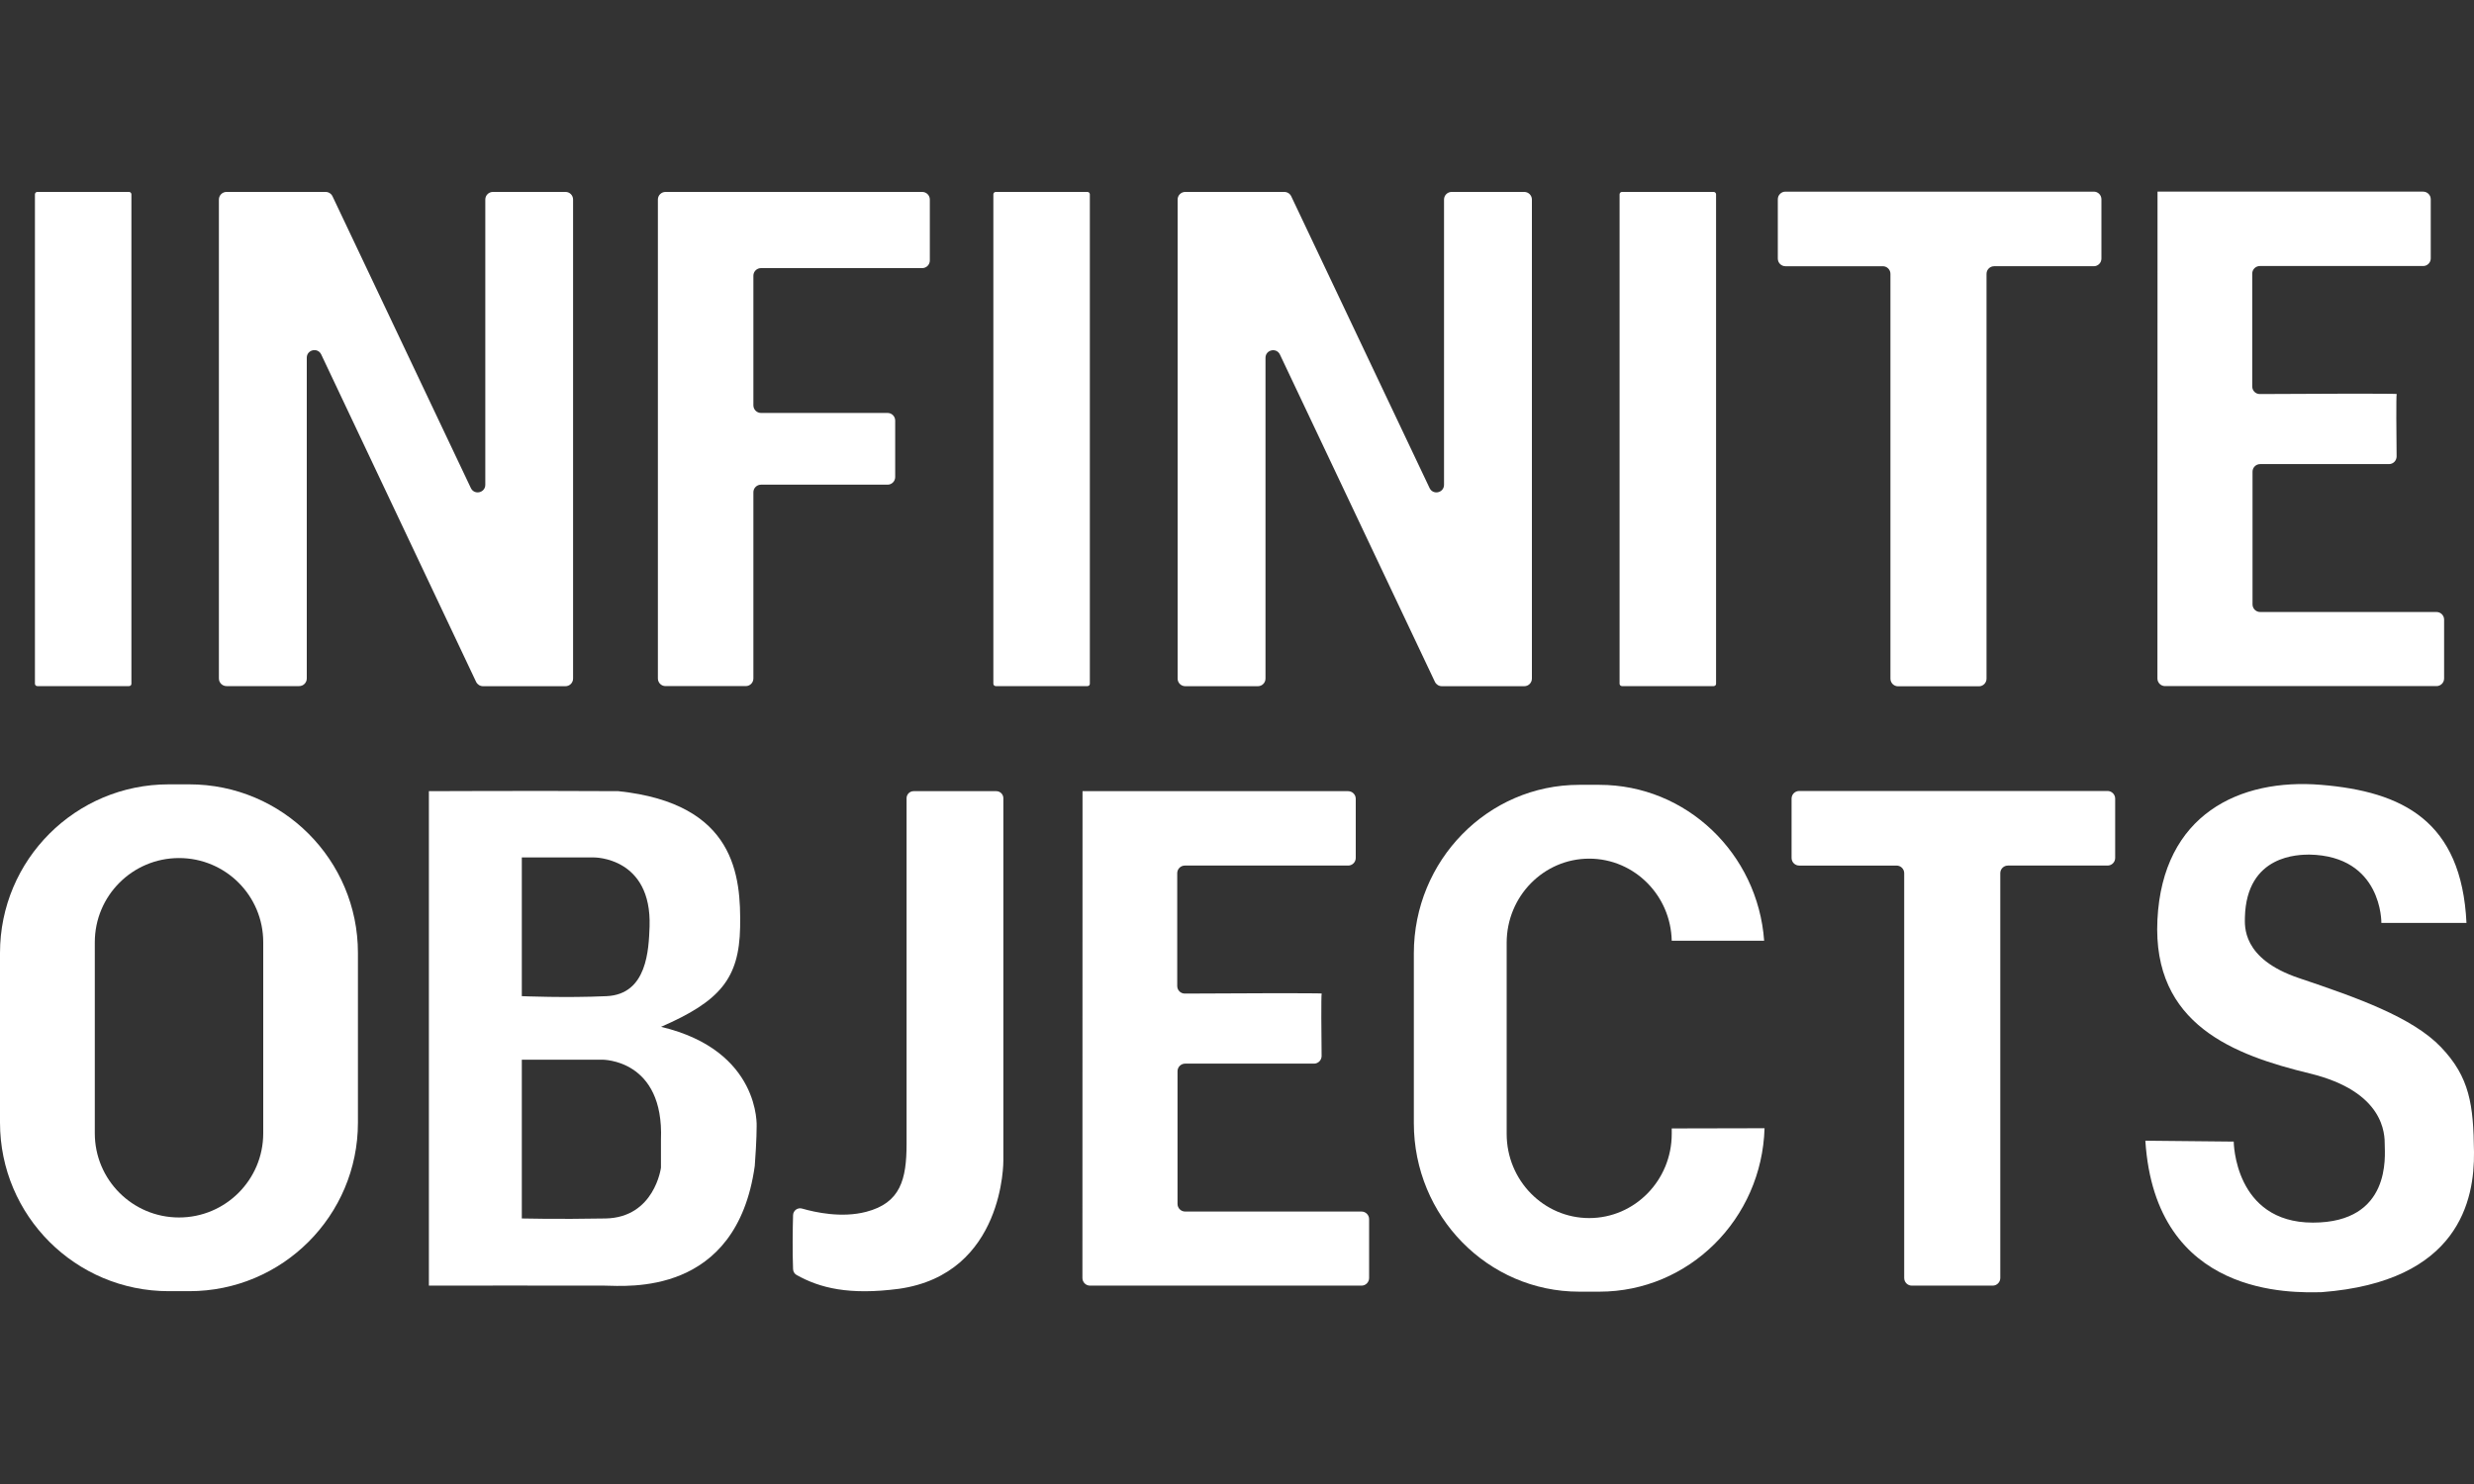
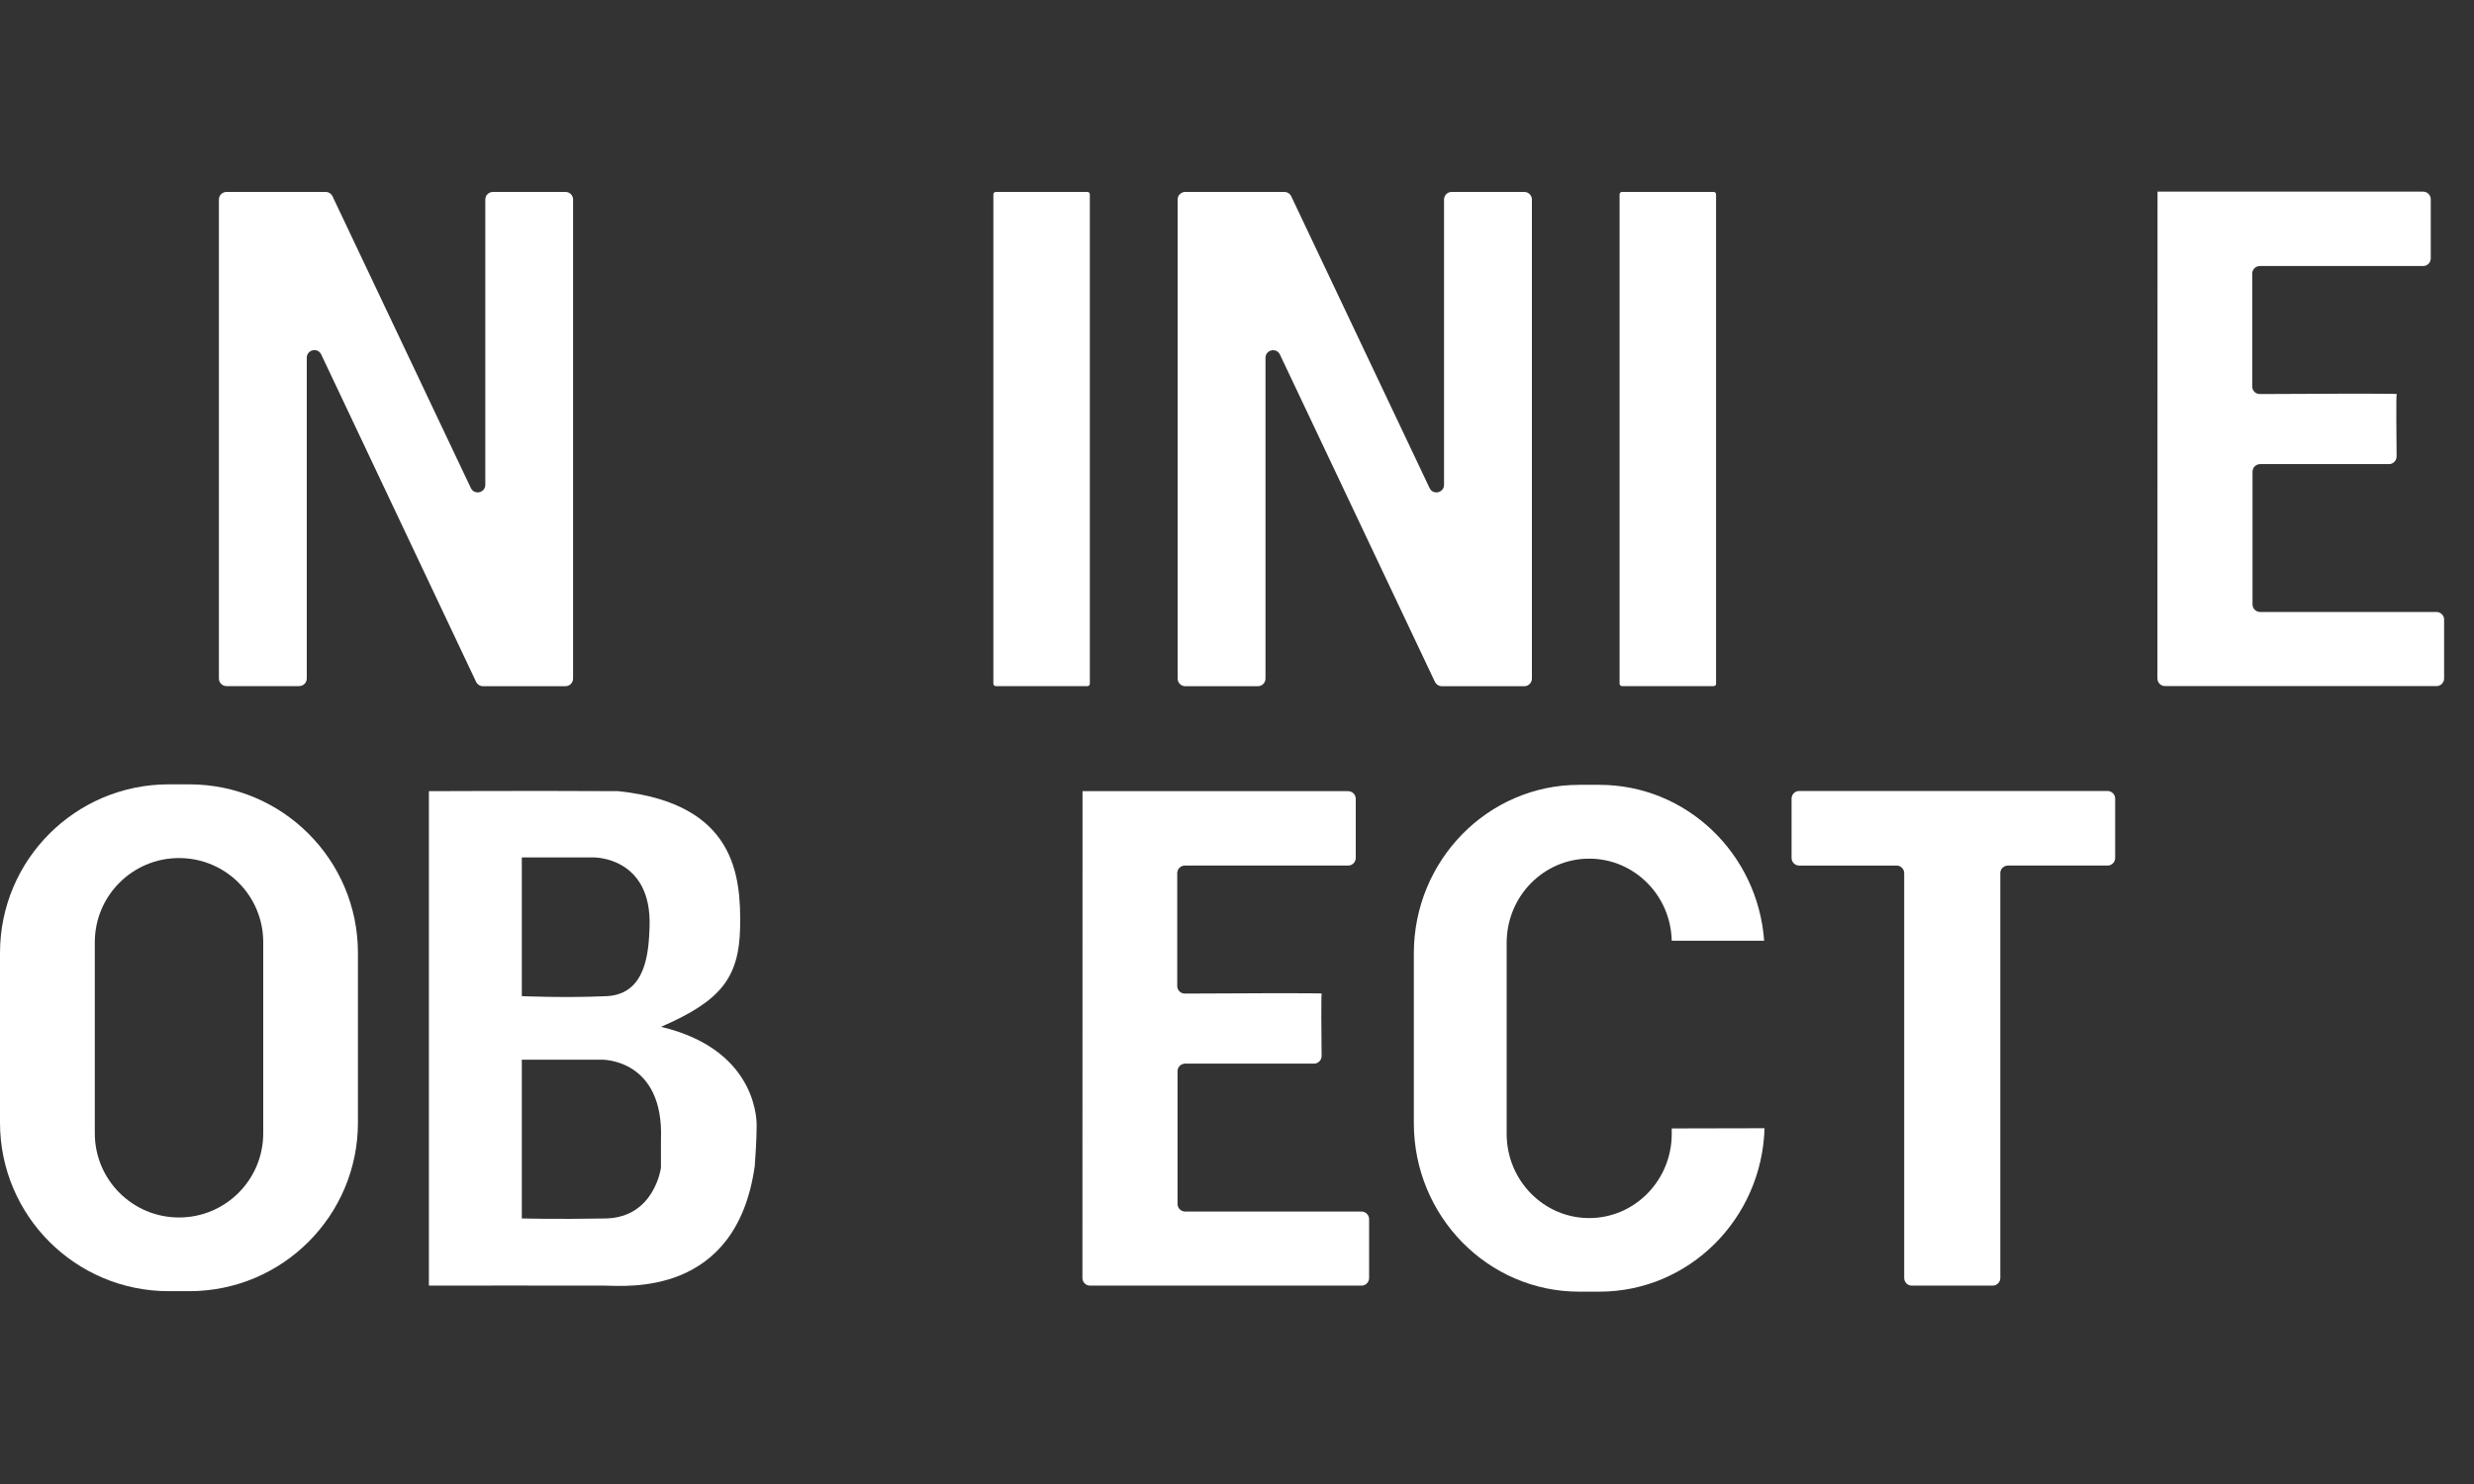
<svg xmlns="http://www.w3.org/2000/svg" version="1.1" id="Layer_1" x="0px" y="0px" viewBox="0 0 250 150" style="enable-background:new 0 0 250 150;" xml:space="preserve">
  <rect x="0" y="0" width="250" height="150" fill="#333333" stroke="none" />
  <style type="text/css">
	.st0{fill:#FFFFFF;}
</style>
  <g id="infinite-objects">
-     <path class="st0" d="M13.04,69.35H3.77c-0.13,0-0.24-0.11-0.24-0.24V19.64c0-0.13,0.11-0.24,0.24-0.24h9.27   c0.13,0,0.24,0.11,0.24,0.24v49.48C13.28,69.25,13.17,69.35,13.04,69.35z" />
    <path class="st0" d="M109.89,69.35h-9.27c-0.13,0-0.24-0.11-0.24-0.24V19.64c0-0.13,0.11-0.24,0.24-0.24h9.27   c0.13,0,0.24,0.11,0.24,0.24v49.48C110.13,69.25,110.02,69.35,109.89,69.35z" />
    <path class="st0" d="M173.17,69.35h-9.27c-0.13,0-0.24-0.11-0.24-0.24V19.64c0-0.13,0.11-0.24,0.24-0.24h9.27   c0.13,0,0.24,0.11,0.24,0.24v49.48C173.41,69.25,173.3,69.35,173.17,69.35z" />
    <path class="st0" d="M57.91,20.17v48.42c0,0.42-0.34,0.77-0.77,0.77h-8.33c-0.3,0-0.57-0.17-0.7-0.44L32.46,35.83   C32.11,35.09,31,35.34,31,36.16v32.42c0,0.42-0.34,0.77-0.77,0.77h-7.34c-0.42,0-0.77-0.34-0.77-0.77V20.17   c0-0.42,0.34-0.77,0.77-0.77H32.9c0.3,0,0.57,0.17,0.7,0.44l13.98,29.49c0.35,0.74,1.46,0.49,1.46-0.33V20.17   c0-0.42,0.34-0.77,0.77-0.77h7.34C57.57,19.4,57.91,19.74,57.91,20.17z" />
    <path class="st0" d="M154.8,20.17v48.42c0,0.42-0.34,0.77-0.77,0.77h-8.33c-0.3,0-0.57-0.17-0.7-0.44l-15.66-33.08   c-0.35-0.74-1.46-0.49-1.46,0.33v32.42c0,0.42-0.34,0.77-0.77,0.77h-7.34c-0.42,0-0.77-0.34-0.77-0.77V20.17   c0-0.42,0.34-0.77,0.77-0.77h10.01c0.3,0,0.57,0.17,0.7,0.44l13.98,29.49c0.35,0.74,1.46,0.49,1.46-0.33V20.17   c0-0.42,0.34-0.77,0.77-0.77h7.34C154.45,19.4,154.8,19.74,154.8,20.17z" />
-     <path class="st0" d="M76.13,27.87v13.1c0,0.42,0.34,0.77,0.77,0.77h12.79c0.42,0,0.77,0.34,0.77,0.77v5.71   c0,0.42-0.34,0.77-0.77,0.77H76.9c-0.42,0-0.77,0.34-0.77,0.77v18.82c0,0.42-0.34,0.77-0.77,0.77h-8.11   c-0.42,0-0.77-0.34-0.77-0.77V20.17c0-0.42,0.34-0.77,0.77-0.77h25.94c0.42,0,0.77,0.34,0.77,0.77v6.16c0,0.42-0.34,0.77-0.77,0.77   H76.9C76.48,27.1,76.13,27.44,76.13,27.87z" />
-     <path class="st0" d="M212.35,20.14v6c0,0.42-0.34,0.77-0.77,0.77h-10.07c-0.42,0-0.77,0.34-0.77,0.77V68.6   c0,0.42-0.34,0.77-0.77,0.77h-8.17c-0.42,0-0.77-0.34-0.77-0.77V27.68c0-0.42-0.34-0.77-0.77-0.77h-9.84   c-0.42,0-0.77-0.34-0.77-0.77v-6c0-0.42,0.34-0.77,0.77-0.77h31.16C212.01,19.37,212.35,19.72,212.35,20.14z" />
    <path class="st0" d="M213.74,80.72v6c0,0.42-0.34,0.77-0.77,0.77H202.9c-0.42,0-0.77,0.34-0.77,0.77v40.92   c0,0.42-0.34,0.77-0.77,0.77h-8.17c-0.42,0-0.77-0.34-0.77-0.77V88.26c0-0.42-0.34-0.77-0.77-0.77h-9.84   c-0.42,0-0.77-0.34-0.77-0.77v-6c0-0.42,0.34-0.77,0.77-0.77h31.16C213.39,79.95,213.74,80.3,213.74,80.72z" />
    <path class="st0" d="M218.02,19.37h26.84c0.42,0,0.77,0.34,0.77,0.77v5.98c0,0.42-0.34,0.77-0.77,0.77h-16.5   c-0.42,0-0.77,0.34-0.77,0.77v11.4c0,0.43,0.34,0.77,0.77,0.77c3.02-0.02,13.91-0.07,13.83,0c-0.07,0.07-0.03,4.48-0.01,6.3   c0,0.43-0.34,0.78-0.77,0.78h-13.02c-0.42,0-0.77,0.34-0.77,0.77v13.41c0,0.42,0.34,0.77,0.77,0.77h17.82   c0.42,0,0.77,0.34,0.77,0.77v5.95c0,0.42-0.34,0.77-0.77,0.77h-27.43c-0.42,0-0.77-0.34-0.77-0.77L218.02,19.37" />
    <path class="st0" d="M109.39,79.97h26.84c0.42,0,0.77,0.34,0.77,0.77v5.98c0,0.42-0.34,0.77-0.77,0.77h-16.5   c-0.42,0-0.77,0.34-0.77,0.77v11.4c0,0.43,0.34,0.77,0.77,0.77c3.02-0.02,13.91-0.07,13.83,0c-0.07,0.07-0.03,4.48-0.01,6.3   c0,0.43-0.34,0.78-0.77,0.78h-13.02c-0.42,0-0.77,0.34-0.77,0.77v13.41c0,0.42,0.34,0.77,0.77,0.77h17.82   c0.42,0,0.77,0.34,0.77,0.77v5.95c0,0.42-0.34,0.77-0.77,0.77h-27.43c-0.42,0-0.77-0.34-0.77-0.77L109.39,79.97" />
-     <path class="st0" d="M100.68,79.97c0.39,0,0.71,0.32,0.71,0.71v36.62c0,0,0.14,11.45-10.55,12.97c-5.03,0.66-7.98-0.07-10.35-1.4   c-0.21-0.12-0.34-0.34-0.35-0.59c-0.07-1.68-0.04-4.11,0-5.45c0.01-0.47,0.46-0.8,0.91-0.67c1.35,0.39,4.01,0.97,6.47,0.33   c3.47-0.9,4.09-3.26,4.09-6.87V80.68c0-0.39,0.32-0.71,0.71-0.71H100.68L100.68,79.97z" />
    <path class="st0" d="M66.8,103.79c5.95-2.59,7.89-4.87,7.99-10.06c0.09-5.2-0.46-12.51-12.3-13.76c-8.51-0.05-19.15,0-19.15,0   v49.98c0,0,15.54-0.02,17.76,0s13.32,1.13,15.17-12.1c0.2-2.68,0.19-3.97,0.19-3.97S76.9,106.19,66.8,103.79z M52.73,86.67h7.31   c0,0,5.83-0.05,5.6,6.99c-0.09,2.31-0.23,6.85-4.35,7.03c-4.12,0.19-8.56,0-8.56,0V86.67z M66.79,115.21c0,2.82,0,2.82,0,2.82   s-0.65,5.04-5.6,5.13s-8.46,0-8.46,0v-16.05h8.14C60.87,107.12,67.12,107.03,66.79,115.21z" />
    <path class="st0" d="M19.13,79.28h-2.08C7.63,79.28,0,86.91,0,96.32v17.15c0,9.41,7.63,17.04,17.05,17.04h2.08   c9.41,0,17.04-7.63,17.04-17.04V96.32C36.17,86.91,28.54,79.28,19.13,79.28z M26.6,114.55c0,4.7-3.81,8.51-8.51,8.51   s-8.51-3.81-8.51-8.51V95.24c0-4.7,3.81-8.51,8.51-8.51c2.35,0,4.48,0.95,6.02,2.49s2.49,3.67,2.49,6.02V114.55z" />
    <path class="st0" d="M168.93,114.06v0.55c0,4.7-3.74,8.51-8.34,8.51c-4.6,0-8.34-3.81-8.34-8.51V95.3c0-4.7,3.74-8.51,8.34-8.51   c2.3,0,4.39,0.95,5.9,2.49c1.47,1.49,2.39,3.54,2.44,5.81h9.34c-0.64-8.81-7.85-15.76-16.65-15.76h-2.04   c-9.23,0-16.71,7.63-16.71,17.04v17.15c0,9.41,7.48,17.04,16.71,17.04h2.04c9.05,0,16.42-7.35,16.69-16.52L168.93,114.06   L168.93,114.06z" />
-     <path class="st0" d="M249.24,93.29h-8.6c0,0,0.12-6.78-7.29-6.91c-0.97,0.02-6.34-0.05-6.5,6.34c0,0.81-0.37,4.19,5.48,6.15   c5.85,1.97,11.45,3.95,14.34,6.98c2.89,3.03,3.28,5.8,3.33,10.61s-1.48,13.09-15.4,14.15c-2.87,0.05-16.79,0.6-17.81-15.31   l8.93,0.09c0,0,0.05,8.19,8,8.19c7.96,0,7.26-6.8,7.26-7.86s0-5.38-7.59-7.22c-7.59-1.85-15.91-4.9-15.38-15.54   s8.3-14.31,16.54-13.63C242.78,80.01,248.75,82.97,249.24,93.29z" />
  </g>
</svg>